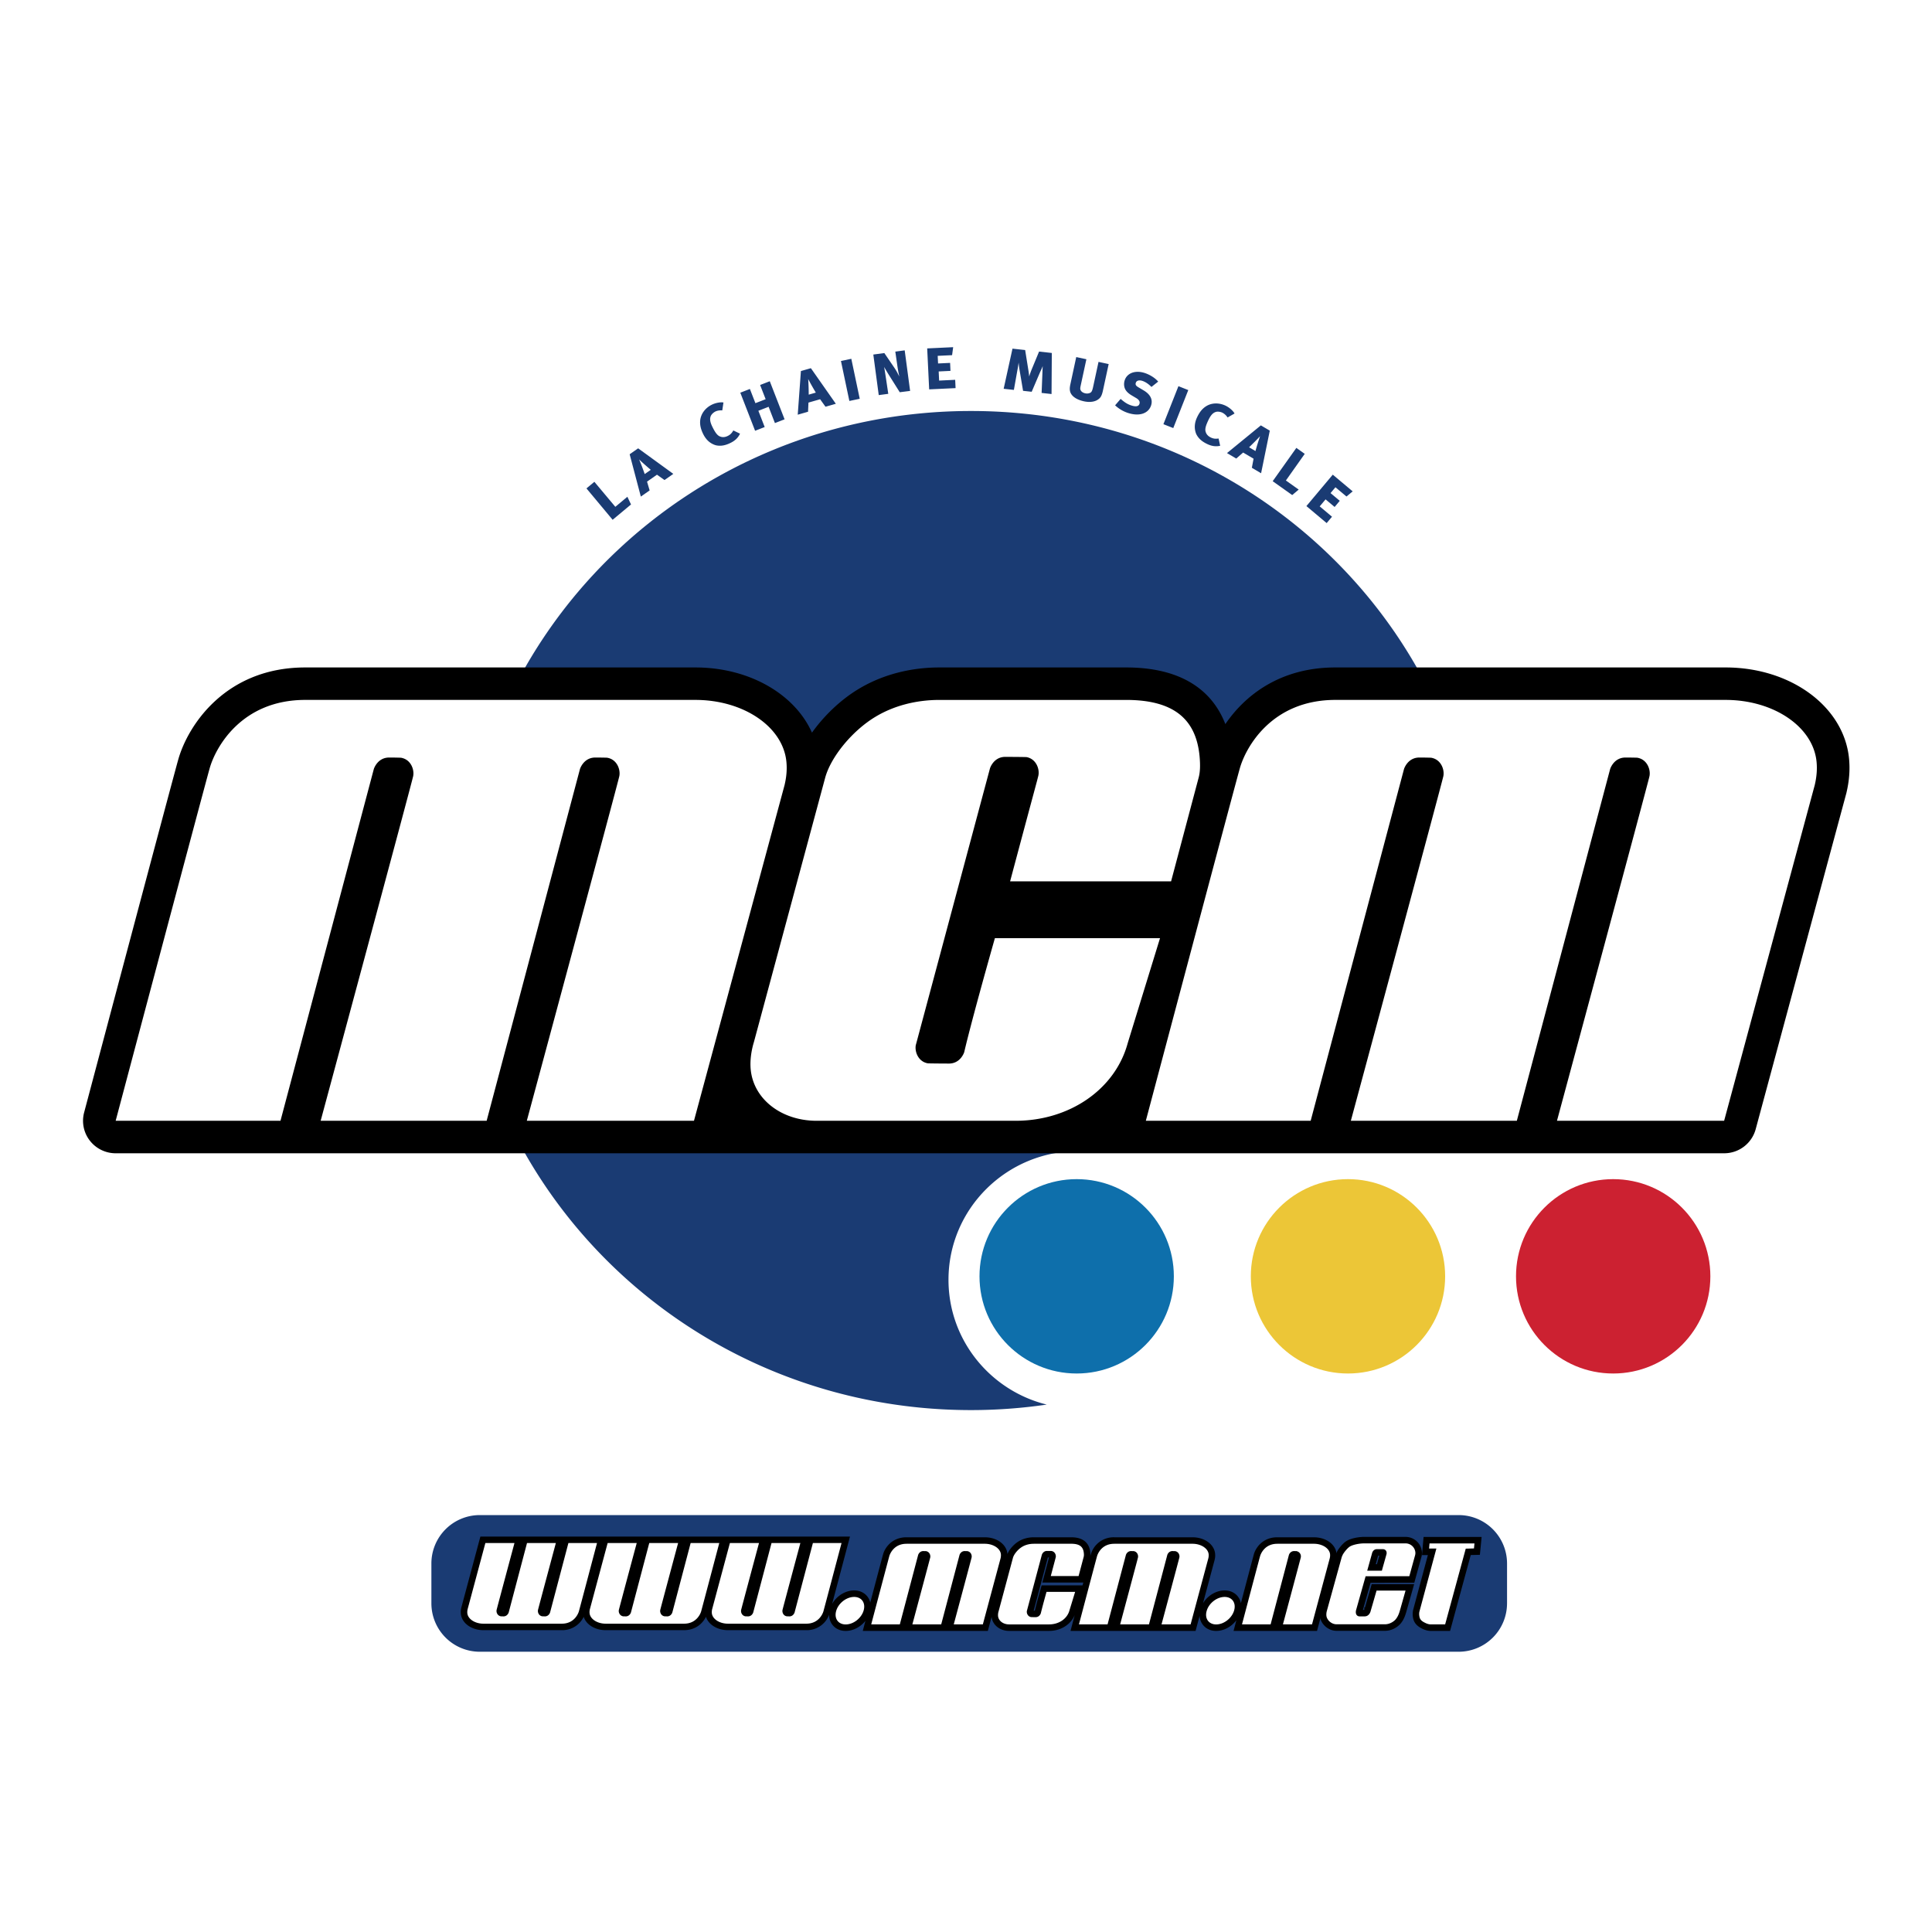
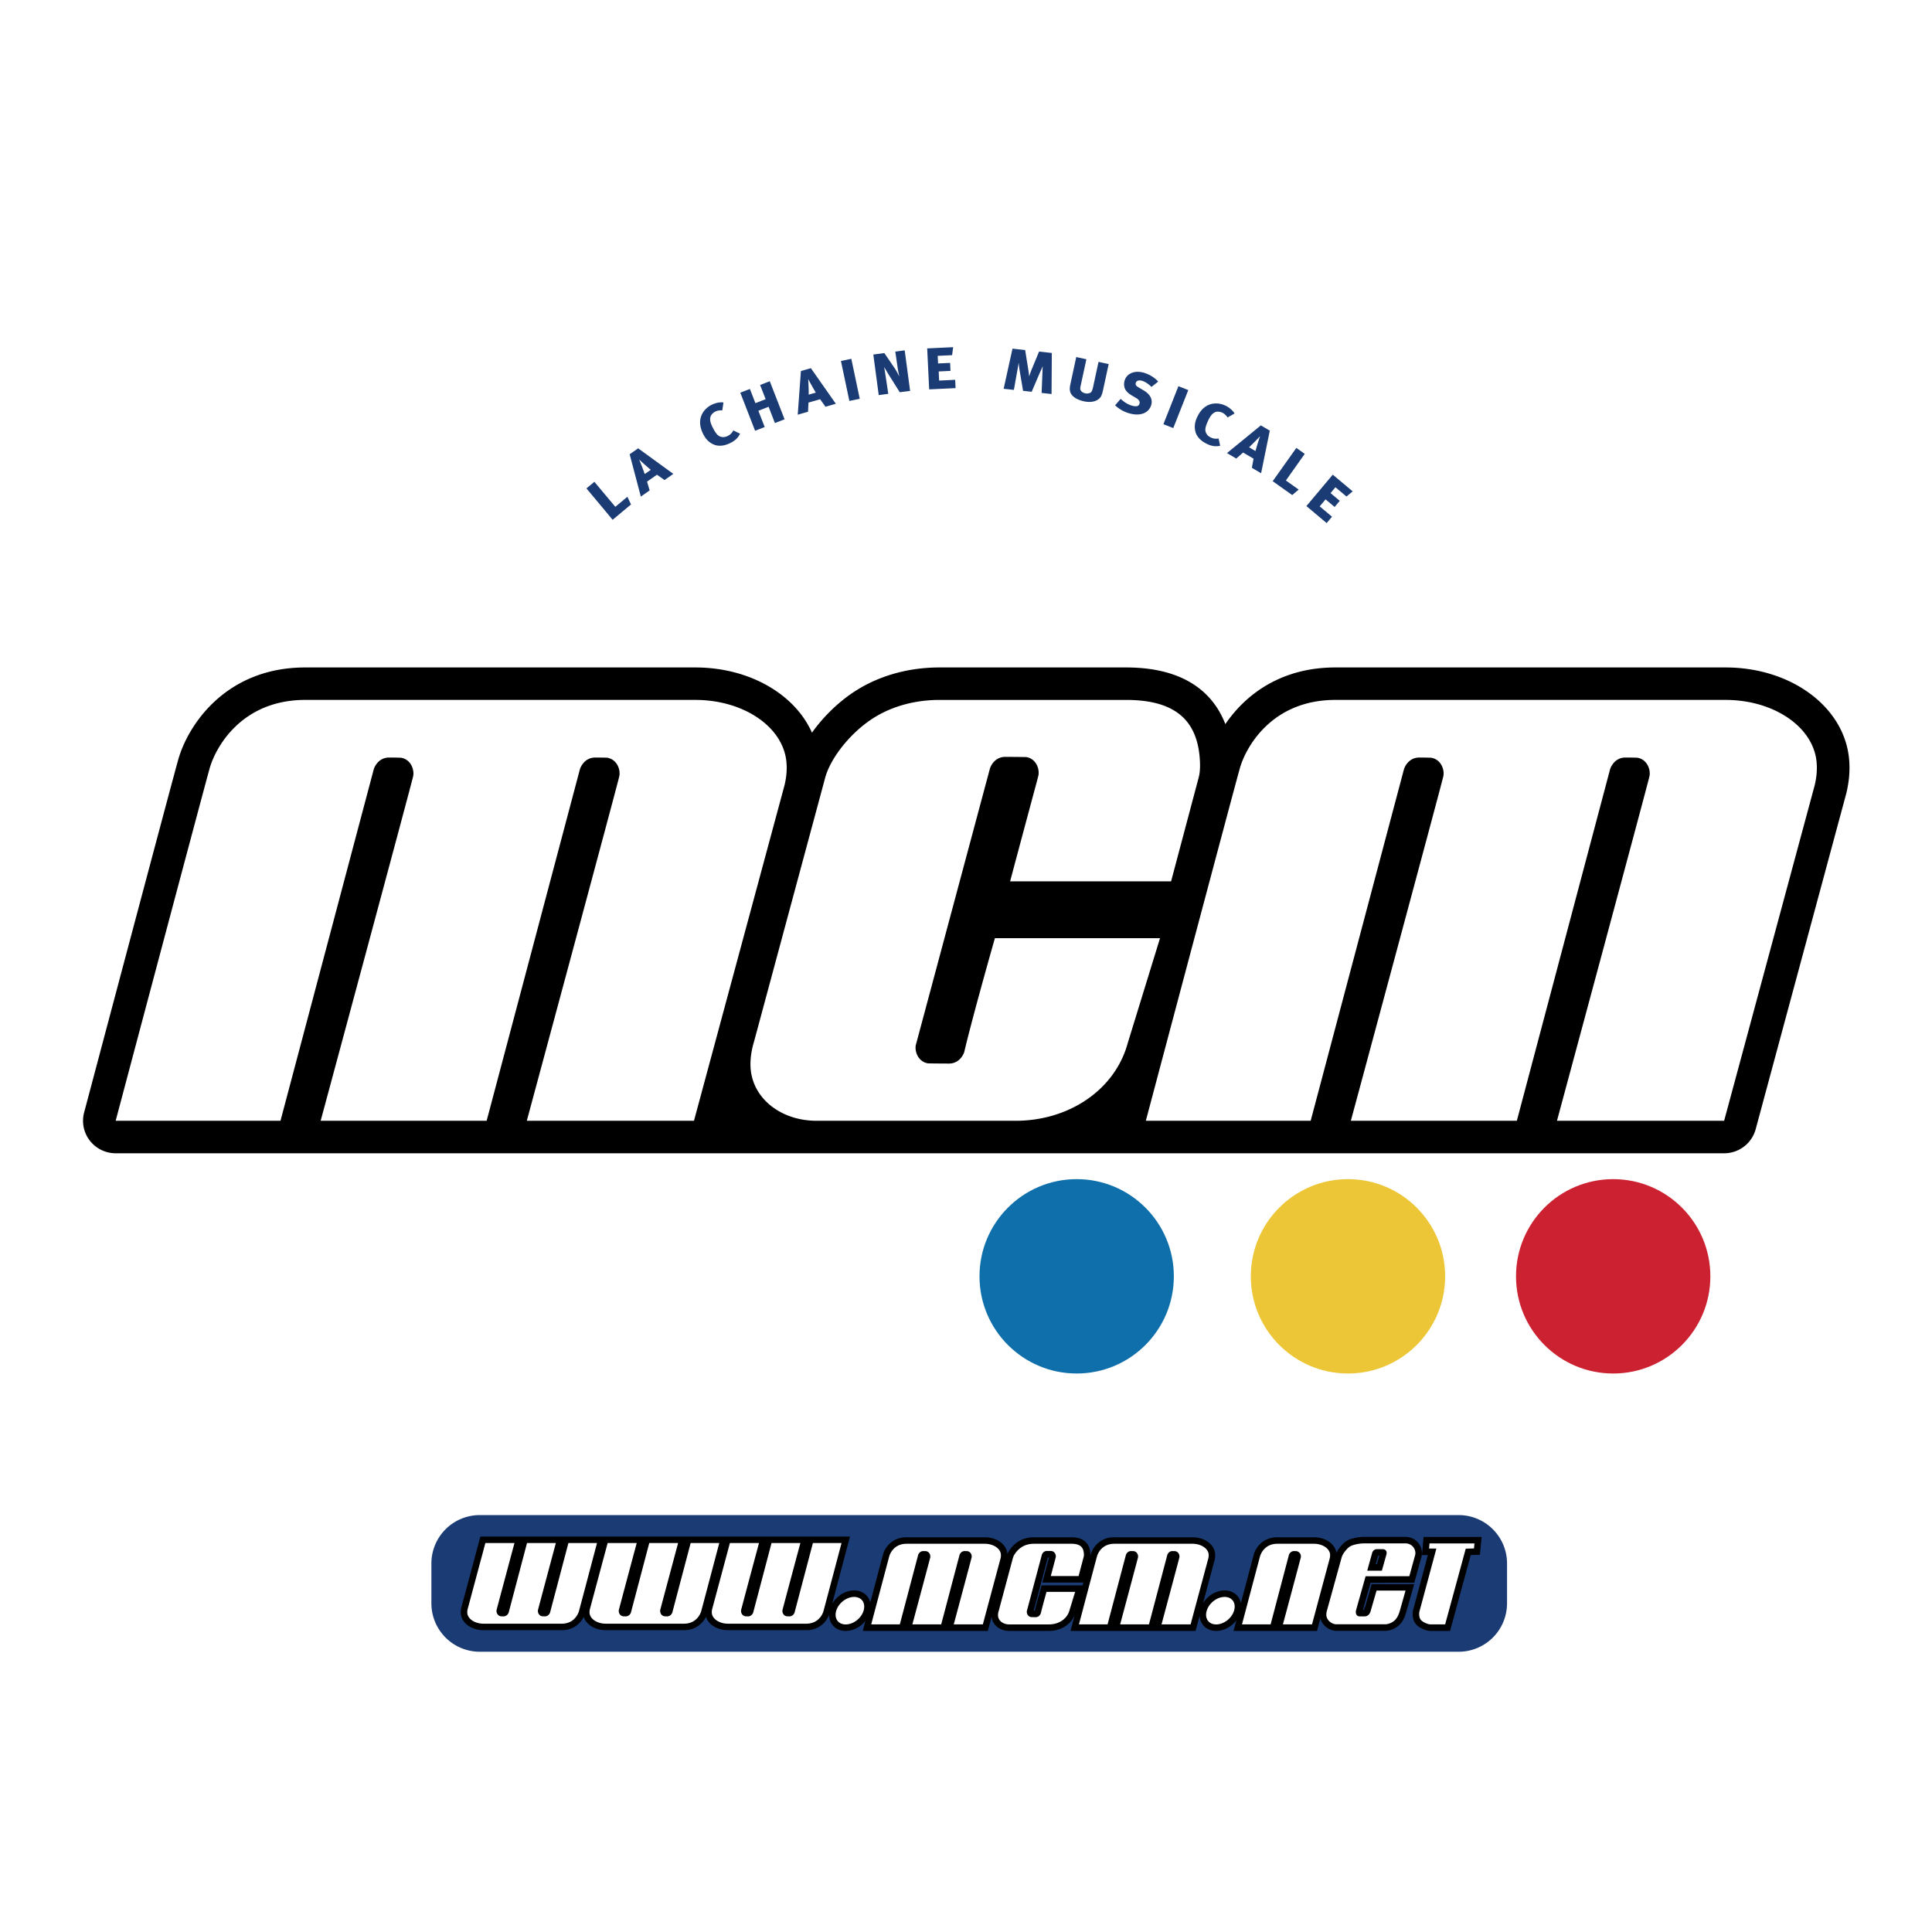
<svg xmlns="http://www.w3.org/2000/svg" width="2500" height="2500" viewBox="0 0 192.756 192.756">
  <path fill-rule="evenodd" clip-rule="evenodd" fill="#fff" d="M0 0h192.756v192.756H0V0z" />
  <path d="M47.503 148.961c-3.865 0-7.007 3.141-7.007 7.002v4.342c0 3.859 3.142 7.002 7.007 7.002h98.428c3.863 0 7.006-3.143 7.006-7.002v-4.342c0-3.861-3.143-7.002-7.006-7.002H47.503zM44.016 63.816l-.176.322H30.314c-9.398 0-13.872 6.876-15.028 10.937-.352 1.221-3.388 12.61-9.032 33.846l-.397 1.482a5.7 5.7 0 0 0 1 4.932 5.73 5.73 0 0 0 4.508 2.207h39.537l.175.291c4.678 7.59 11.294 13.941 19.125 18.375 8.072 4.574 17.284 6.992 26.645 6.992 1.633 0 5.665-.057 7.875-.568 10.896-2.508 13.496-8.258 13.756-8.902l.016-.039.02-.035a12.666 12.666 0 0 0 1.648-6.258c0-3.303-1.266-6.434-3.562-8.826l-.996-1.029h11.682l-1.105 1.051c-2.453 2.32-3.801 5.453-3.801 8.805 0 6.699 5.449 12.143 12.148 12.143 6.701 0 12.148-5.443 12.148-12.143 0-3.352-1.352-6.484-3.799-8.805l-1.107-1.051h12.023l-1.111 1.051c-2.447 2.32-3.799 5.453-3.799 8.805 0 6.699 5.449 12.143 12.154 12.143 6.693 0 12.146-5.443 12.146-12.143 0-3.352-1.352-6.484-3.799-8.805l-1.111-1.051h3.852a5.704 5.704 0 0 0 5.502-4.207s8.445-31.289 9.021-33.43l.082-.316c.24-1.025.355-2.001.355-2.971l-.055-1.176c-.623-6.444-6.971-11.304-14.768-11.304h-22.41l-.172-.322c-10.359-19.351-30.604-31.368-52.834-31.368-22.225-.001-42.471 12.017-52.83 31.367z" fill-rule="evenodd" clip-rule="evenodd" fill="#fff" />
  <path d="M117.115 127.338c0 5.355-4.34 9.697-9.695 9.697-5.354 0-9.695-4.342-9.695-9.697 0-5.354 4.342-9.695 9.695-9.695 5.355 0 9.695 4.341 9.695 9.695z" fill-rule="evenodd" clip-rule="evenodd" fill="#0e6fab" />
-   <path d="M94.631 127.684c0-7.092 5.799-12.84 12.955-12.84h33.904a48.805 48.805 0 0 0 6.283-23.999c0-27.526-22.789-49.84-50.899-49.84-28.111 0-50.899 22.314-50.899 49.84s22.789 49.84 50.899 49.84c2.569 0 5.092-.189 7.559-.549-5.632-1.394-9.802-6.441-9.802-12.452z" fill-rule="evenodd" clip-rule="evenodd" fill="#1a3b73" />
  <path d="M144.182 127.338c0 5.355-4.34 9.697-9.693 9.697s-9.695-4.342-9.695-9.697c0-5.354 4.342-9.695 9.695-9.695s9.693 4.341 9.693 9.695z" fill-rule="evenodd" clip-rule="evenodd" fill="#ecc637" />
  <path d="M170.643 127.338c0 5.355-4.34 9.697-9.695 9.697s-9.695-4.342-9.695-9.697c0-5.354 4.34-9.695 9.695-9.695s9.695 4.341 9.695 9.695z" fill-rule="evenodd" clip-rule="evenodd" fill="#cc2131" />
  <path d="M184.479 75.686c-.5-5.182-5.799-9.094-12.322-9.094h-38.924c-5.537 0-9.039 2.804-10.979 5.653-1.076-2.783-3.691-5.653-9.91-5.653h-18.61c-2.956 0-5.749.745-8.081 2.153-1.777 1.069-3.423 2.646-4.643 4.352-1.708-3.841-6.251-6.505-11.635-6.505h-38.92c-7.937 0-11.692 5.757-12.662 9.158-.578 2.028-9.039 33.889-9.4 35.245-.257.971-.049 2.006.568 2.803s1.571 1.264 2.58 1.264h160.478a3.255 3.255 0 0 0 3.145-2.4l9.037-33.49a.638.638 0 0 0 .023-.096c.278-1.18.362-2.289.255-3.39z" fill-rule="evenodd" clip-rule="evenodd" />
  <path d="M155.34 111.82s9.082-33.658 9.229-34.381c.135-.674-.246-1.698-1.242-1.844a48.419 48.419 0 0 0-1.152-.016c-1.18 0-1.531 1.148-1.531 1.148l-9.309 35.093h-16.561s9.08-33.658 9.229-34.381c.133-.67-.242-1.688-1.23-1.841a37.247 37.247 0 0 0-1.164-.019c-1.18 0-1.531 1.148-1.531 1.148l-9.312 35.093H114.32s8.809-33.164 9.385-35.189c.576-2.026 3.137-6.8 9.527-6.8h38.924c4.799 0 8.744 2.672 9.082 6.169.068.697.025 1.456-.182 2.331l-9.039 33.489H155.34zM52.56 111.82s9.083-33.658 9.229-34.381c.136-.674-.244-1.698-1.242-1.844a48.642 48.642 0 0 0-1.152-.016c-1.179 0-1.532 1.148-1.532 1.148l-9.31 35.093H31.992s9.082-33.658 9.229-34.381c.134-.67-.241-1.688-1.23-1.841a37.147 37.147 0 0 0-1.164-.019c-1.182 0-1.531 1.148-1.531 1.148l-9.312 35.093H11.54s8.81-33.164 9.385-35.189c.577-2.026 3.136-6.8 9.53-6.8h38.921c4.798 0 8.746 2.672 9.083 6.169.069.697.024 1.456-.184 2.331l-9.037 33.489H52.56zM119.678 75.415c-.371-3.784-2.709-5.583-7.334-5.583h-18.61c-2.341 0-4.568.581-6.391 1.683-2.323 1.397-4.468 4.018-5.024 6.114l-7.101 26.337c-.268.875-.404 1.865-.32 2.74.289 2.969 3.072 5.115 6.585 5.115h19.838c5.385 0 9.938-3.137 11.189-7.738l3.225-10.481H99.26c-2.492 8.796-3.057 11.364-3.057 11.364s-.35 1.146-1.531 1.146c-.104 0-2.02-.008-2.114-.025-.956-.174-1.317-1.172-1.186-1.832l.018-.059 7.38-27.537s.35-1.146 1.531-1.146c.109 0 2.029.009 2.127.026.945.181 1.305 1.173 1.174 1.831-.051.258-.488 1.804-2.824 10.563h16.061l2.754-10.363c.171-.641.155-1.398.085-2.155z" fill-rule="evenodd" clip-rule="evenodd" fill="#fff" />
  <path d="M150.357 159.965a4.831 4.831 0 0 1-4.832 4.83H47.871a4.83 4.83 0 0 1-4.831-4.83v-3.975a4.83 4.83 0 0 1 4.831-4.83h97.655a4.831 4.831 0 0 1 4.832 4.83v3.975h-.001z" fill-rule="evenodd" clip-rule="evenodd" fill="#1a3b73" />
  <path d="M136.105 153.553c-.525 0-1.268.133-1.666.389-.295.184-.643.607-.832.928l-.008.018-.062.129-.066.148-1.51 5.457c-.041.15-.062.311-.062.463l.006.133c.059.674.725 1.27 1.428 1.27h4.863c.469 0 .959-.215 1.312-.572l.014-.012c.25-.275.416-.6.557-1.082.002-.002.725-2.557.725-2.557h-3.785l-.678 2.344s.207.057.416.111l-.42-.094c0 .004-.051.209-.176.209h-.453c0-.029.004-.066.016-.105l-.014.008c.025-.059.043-.113.053-.15l.816-2.891 4.361-.002.66-2.393c.031-.1.049-.223.049-.354l-.006-.123a1.415 1.415 0 0 0-1.381-1.271h-4.157v-.001zm1.258 1.439h.539c-.02.061-.291 1.037-.359 1.283h-.568l.336-1.215c.008-.027.031-.062.043-.068h.009z" fill-rule="evenodd" clip-rule="evenodd" />
  <path d="M136.105 153.553c-.525 0-1.268.133-1.666.389-.295.184-.643.607-.832.928l-.008.018-.062.129-.066.148-1.51 5.457c-.041.15-.062.311-.062.463l.006.133c.059.674.725 1.27 1.428 1.27h4.863c.469 0 .959-.215 1.312-.572l.014-.012c.25-.275.416-.6.557-1.082.002-.002.725-2.557.725-2.557h-3.785l-.678 2.344s.207.057.416.111l-.42-.094c0 .004-.051.209-.176.209h-.453c0-.029.004-.066.016-.105l-.014.008c.025-.059.043-.113.053-.15l.816-2.891 4.361-.002.66-2.393c.031-.1.049-.223.049-.354l-.006-.123a1.415 1.415 0 0 0-1.381-1.271h-4.157m1.258 1.438h.539c-.02.061-.291 1.037-.359 1.283h-.568l.336-1.215c.008-.027.031-.062.043-.068h.009z" fill="none" stroke="#000" stroke-width=".434" stroke-miterlimit="2.613" />
  <path d="M111.164 153.592a2.15 2.15 0 0 0-2.119 1.529c-.092.32-1.176 4.42-1.814 6.834l-.143.543h3.748l1.91-7.244c-.004.014.025-.07.1-.07.002 0 .133.004.207.004a.073.073 0 0 1 .041.025.137.137 0 0 1 .021.072v.014c-.043.191-1.182 4.438-1.777 6.656l-.146.543h3.771l1.912-7.244c-.004.014.025-.07.1-.07l.205.004c.018.004.031.01.043.025.014.02.021.049.021.072v.016c-.037.16-.92 3.459-1.777 6.654l-.146.543h3.795l1.857-6.92c.035-.145.051-.275.051-.4l-.008-.145c-.078-.822-.955-1.441-2.037-1.441h-7.815zM127.43 153.592c-1.33 0-1.959.961-2.121 1.529-.113.404-1.795 6.77-1.812 6.834l-.143.543h3.746l1.912-7.244c0 .002.025-.068.098-.07a52.69 52.69 0 0 0 .26.006h-.076c.061.012.066.078.066.09l-.004.033c-.066.273-.93 3.504-1.773 6.643l-.146.543h3.797l1.855-6.92c.035-.145.051-.275.051-.4l-.008-.145c-.078-.822-.955-1.441-2.037-1.441h-3.665v-.001zM90.438 153.592c-1.333 0-1.96.961-2.121 1.529-.091.32-1.175 4.42-1.813 6.834l-.143.543h3.747l1.912-7.244c-.003.014.024-.07.1-.07 0 0 .132.004.207.004.016.004.03.012.039.025a.132.132 0 0 1 .024.072l-.001.016c-.04.166-.944 3.547-1.778 6.654l-.145.543h3.771l1.912-7.244c-.004.014.024-.07.099-.07l.204.004c.018.004.032.01.043.025.014.02.024.049.024.072l-.002.016c-.04.17-.982 3.691-1.776 6.654l-.146.543h3.795l1.857-6.92a1.69 1.69 0 0 0 .051-.402l-.008-.145c-.078-.82-.953-1.439-2.037-1.439h-7.815zM103.141 153.592c-.512 0-.994.127-1.395.371-.514.311-.979.883-1.104 1.363l-1.426 5.314c-.062.205-.09.434-.07.629.068.711.715 1.229 1.535 1.229h3.984c1.188 0 2.176-.693 2.453-1.723l.342-1.113.389-1.273h-3.762l-.087.314a59.766 59.766 0 0 0-.568 2.123c-.004.016-.033.088-.102.088 0 0-.354-.004-.391-.006a.068.068 0 0 1-.039-.025.128.128 0 0 1-.023-.072c0-.004 0-.006.002-.01l1.482-5.561c-.004.014.023-.072.098-.072l.393.006a.083.083 0 0 1 .039.027.123.123 0 0 1 .021.07c0 .006 0 .01-.002.016 0 0 .018-.012.02-.012a3.7 3.7 0 0 0-.117.387l-.393 1.473-.145.541h3.67l.596-2.252.033-.297-.01-.213c-.086-.877-.652-1.322-1.686-1.322h-3.737zM147.107 153.557h-4.877l-.121 1.375h.635c-.244.904-1.533 5.705-1.533 5.705a1.638 1.638 0 0 0-.043.559c.049.525.275.832.807 1.094.256.133.531.209.771.209h1.764s1.904-6.996 2.061-7.566l.881-.021.131-1.354h-.476v-.001zM119.963 160.643a1.8 1.8 0 0 0-.064.469c0 .322.098.617.283.859.264.342.674.529 1.154.529.984 0 1.957-.768 2.219-1.746.133-.5.055-.971-.219-1.328-.264-.342-.674-.531-1.154-.531-.985 0-1.957.767-2.219 1.748zM83 160.643c-.042.16-.063.316-.063.467 0 .324.096.619.283.861.263.342.673.529 1.155.529.983 0 1.957-.768 2.217-1.746.132-.5.055-.973-.219-1.328-.264-.342-.674-.531-1.156-.531-.982 0-1.955.767-2.217 1.748zM83.959 153.52h-3.188l-1.912 7.242c.005-.014-.023.072-.099.072l-.207-.006a.07.07 0 0 1-.041-.025.135.135 0 0 1-.022-.072l.001-.016c.038-.166.942-3.547 1.777-6.652l.145-.543h-3.771l-1.911 7.242c.004-.016-.025.072-.1.072l-.203-.006a.06.06 0 0 1-.044-.025.122.122 0 0 1-.022-.072l.001-.014c.037-.162.92-3.461 1.776-6.654l.146-.543H72.49l-1.858 6.918a1.735 1.735 0 0 0-.049.402l.007.145c.079.82.956 1.439 2.038 1.439h7.814a2.152 2.152 0 0 0 2.12-1.529c.092-.32 1.175-4.42 1.815-6.834l.143-.541h-.561zM71.762 153.52h-3.188l-1.911 7.242c.004-.014-.023.072-.099.072l-.208-.006a.077.077 0 0 1-.041-.025.146.146 0 0 1-.023-.072l.001-.016c.038-.166.943-3.547 1.776-6.652l.146-.543h-3.772l-1.912 7.242c.005-.016-.023.072-.099.072l-.203-.006a.059.059 0 0 1-.044-.025.124.124 0 0 1-.024-.072l.001-.014c.037-.162.919-3.461 1.777-6.654l.145-.543h-3.793l-1.857 6.918c-.034.145-.05.275-.05.402l.006.145c.08.82.956 1.439 2.039 1.439h7.813c1.333 0 1.96-.961 2.121-1.529.09-.32 1.175-4.42 1.813-6.834l.144-.541h-.558zM59.564 153.52h-3.187l-1.911 7.242c.003-.014-.025.072-.1.072l-.207-.006a.07.07 0 0 1-.04-.025.138.138 0 0 1-.024-.072l.002-.016c.038-.166.942-3.547 1.776-6.652l.146-.543h-3.772l-1.911 7.242c.004-.016-.025.072-.1.072l-.203-.006a.057.057 0 0 1-.044-.025.123.123 0 0 1-.023-.072l.001-.014c.038-.162.92-3.461 1.777-6.654l.146-.543h-3.795l-1.857 6.918c-.035.145-.05.275-.05.402l.007.145c.079.82.956 1.439 2.038 1.439h7.814a2.152 2.152 0 0 0 2.12-1.529c.091-.32 1.175-4.42 1.813-6.834l.144-.541h-.56z" fill-rule="evenodd" clip-rule="evenodd" stroke="#000" stroke-width=".434" stroke-miterlimit="2.613" />
  <path d="M136.105 153.984c-.523 0-1.154.141-1.434.318-.203.127-.512.479-.691.785-.016.031-.051.111-.051.111l-.053.113-1.5 5.424a1.327 1.327 0 0 0-.043.442c.039.459.516.877.998.877h4.863c.352 0 .736-.17 1.008-.443.203-.225.34-.49.461-.91l.568-2.008h-2.891l-.588 2.033.004-.018c-.037.193-.211.557-.598.557h-.516a.349.349 0 0 1-.289-.139c-.133-.178-.07-.443-.047-.52l.898-3.188.045-.156 4.359-.002c.074-.273.572-2.076.572-2.076a.85.85 0 0 0 .029-.326.985.985 0 0 0-.951-.875h-4.153v.001zm1.258.577h.602c.178 0 .27.092.311.146.096.135.07.307.053.361.004-.01-.416 1.479-.416 1.479l-.041.158h-1.465l.49-1.762-.002.002c.039-.142.181-.384.468-.384zM111.164 154.023c-1.346 0-1.691 1.166-1.705 1.215-.102.355-1.48 5.576-1.812 6.828h2.855l1.828-6.922c.043-.141.201-.393.516-.393l.268.006a.503.503 0 0 1 .334.209.572.572 0 0 1 .09.418c-.027.137-1.416 5.316-1.781 6.682h2.875l1.828-6.922c.041-.141.201-.393.516-.393l.26.006c.141.02.26.094.34.207a.565.565 0 0 1 .092.42c-.027.137-1.416 5.316-1.783 6.682h2.902l1.771-6.6a1.295 1.295 0 0 0 .031-.393c-.059-.59-.766-1.051-1.609-1.051h-7.816v.001zM127.43 154.023c-1.346 0-1.691 1.166-1.705 1.215-.102.355-1.48 5.576-1.811 6.828h2.855l1.824-6.922c.047-.148.201-.387.51-.393l.221.004v.002h.055l-.002.008a.524.524 0 0 1 .414.521l-.01.098c-.027.137-1.418 5.316-1.783 6.682h2.902l1.771-6.6a1.295 1.295 0 0 0 .031-.393c-.057-.59-.766-1.051-1.609-1.051h-3.663v.001zM90.438 154.023c-1.346 0-1.692 1.166-1.706 1.215-.101.355-1.48 5.576-1.811 6.828h2.854l1.827-6.922c.043-.141.202-.393.517-.393l.266.006a.505.505 0 0 1 .334.207.577.577 0 0 1 .092.42c-.029.137-1.418 5.316-1.784 6.682h2.877l1.827-6.922c.042-.141.202-.393.516-.393l.26.006c.139.02.259.094.34.207a.572.572 0 0 1 .092.42c-.027.137-1.417 5.316-1.784 6.682h2.903l1.771-6.6a1.298 1.298 0 0 0 .031-.393c-.057-.59-.764-1.051-1.609-1.051h-7.813v.001zM103.141 154.023c-.434 0-.838.105-1.17.309-.414.25-.814.734-.912 1.104l-1.426 5.316a1.247 1.247 0 0 0-.057.477c.045.484.512.838 1.105.838h3.984c.99 0 1.811-.564 2.037-1.402l.564-1.844h-2.854c-.451 1.609-.564 2.119-.566 2.123-.045.15-.203.4-.518.4-.098 0-.418 0-.463-.008a.495.495 0 0 1-.324-.211.559.559 0 0 1-.088-.412l.002-.008.006-.018 1.482-5.559c.041-.139.199-.391.514-.391.1 0 .42 0 .467.008a.504.504 0 0 1 .322.215c.08.119.113.271.086.408l-.105.402-.391 1.473h2.775l.512-1.93a.809.809 0 0 0 .02-.188c0-.062-.004-.123-.01-.172-.062-.652-.439-.932-1.256-.932h-3.736v.002zM142.625 153.988l-.045.512h.727l-1.68 6.248a1.058 1.058 0 0 0-.029.408c.035.371.172.553.566.744.203.107.414.166.582.166h1.436l2.057-7.557.82-.021.049-.5h-4.483zM120.381 160.754c-.1.367-.049.707.143.955.18.232.469.361.812.361.785 0 1.592-.641 1.801-1.428.098-.367.047-.707-.143-.955-.18-.232-.469-.361-.812-.361-.786 0-1.594.641-1.801 1.428zM83.417 160.754c-.098.367-.046.707.144.955.179.232.468.361.814.361.783 0 1.591-.641 1.8-1.428.097-.367.046-.707-.144-.955-.18-.232-.469-.361-.814-.361-.782 0-1.591.641-1.8 1.428zM81.103 153.949l-1.826 6.922c-.043.141-.202.395-.516.395l-.266-.008a.496.496 0 0 1-.334-.207.572.572 0 0 1-.091-.42c.027-.137 1.417-5.316 1.783-6.682h-2.878c-.079.307-1.825 6.922-1.825 6.922-.044.141-.202.395-.517.395l-.259-.006a.506.506 0 0 1-.341-.209.572.572 0 0 1-.091-.42c.027-.137 1.417-5.316 1.783-6.682h-2.903l-1.771 6.6a1.245 1.245 0 0 0-.031.395c.057.588.764 1.051 1.609 1.051h7.814c1.345 0 1.691-1.168 1.705-1.217.101-.355 1.481-5.576 1.812-6.828l-2.857-.001zM68.906 153.949l-1.826 6.922c-.043.141-.202.395-.516.395l-.267-.008a.496.496 0 0 1-.334-.207.572.572 0 0 1-.091-.42c.028-.137 1.417-5.316 1.783-6.682h-2.878l-1.826 6.922c-.043.141-.202.395-.516.395l-.26-.006a.506.506 0 0 1-.34-.209.564.564 0 0 1-.093-.42c.029-.137 1.417-5.316 1.784-6.682h-2.901c-.083.305-1.772 6.6-1.772 6.6a1.3 1.3 0 0 0-.036.291.92.92 0 0 0 .006.104c.056.588.763 1.051 1.609 1.051h7.813c1.346 0 1.692-1.168 1.706-1.217.1-.355 1.48-5.576 1.811-6.828l-2.856-.001zM56.71 153.949l-1.828 6.922c-.042.141-.202.395-.516.395l-.266-.008a.5.5 0 0 1-.335-.207.578.578 0 0 1-.09-.42c.027-.137 1.417-5.316 1.782-6.682H52.58l-1.826 6.922c-.043.141-.203.395-.517.395l-.259-.006a.508.508 0 0 1-.341-.209.572.572 0 0 1-.092-.42c.028-.137 1.417-5.316 1.784-6.682h-2.903l-1.771 6.6a1.298 1.298 0 0 0-.031.395c.057.588.764 1.051 1.609 1.051h7.814c1.345 0 1.69-1.168 1.705-1.217.101-.355 1.48-5.576 1.811-6.828l-2.853-.001z" fill-rule="evenodd" clip-rule="evenodd" fill="#fff" />
  <path fill-rule="evenodd" clip-rule="evenodd" fill="#1a3b73" d="M62.956 50.331l-1.834 1.528-2.611-3.131.789-.658 2.091 2.496 1.203-1.003.362.768zM64.928 46.875l-.605.422a24.64 24.64 0 0 0-.556-1.458c.298.293.823.752 1.161 1.036zm2.249.404l-3.508-2.549-.848.592 1.115 4.222.879-.614-.26-.876.991-.693.752.533.879-.615zM72.888 44.187c-.524.26-.99.347-1.47.237-.558-.165-.971-.537-1.259-1.116-.242-.49-.339-.909-.302-1.344.061-.667.504-1.26 1.152-1.582.394-.196.889-.279 1.17-.225l-.118.789c-.248-.021-.5.019-.691.113-.218.108-.433.325-.48.519-.093.275-.015.602.19 1.018.261.525.45.787.674.914.262.133.537.141.858-.018.238-.119.395-.265.552-.546l.669.321c-.192.402-.474.687-.945.92zM77.314 42.21l-.63-1.624-1.021.397.63 1.623-.957.372-1.476-3.799.957-.372.551 1.418 1.021-.397-.552-1.417.964-.375 1.477 3.799-.964.375zM81.395 39.171l-.709.203a26.17 26.17 0 0 0-.051-1.56c.185.375.533.979.76 1.357zm1.996 1.114l-2.489-3.551-.995.285-.317 4.355 1.03-.295.04-.913 1.163-.333.538.747 1.03-.295zM84.741 40.004l-.839-3.989 1.034-.218.84 3.99-1.035.217zM89.539 36.563l-.214-1.483.936-.125.541 4.047-1.034.13-.974-1.55c-.224-.354-.43-.694-.583-.973.058.315.139.872.183 1.142l.229 1.542-.951.126-.541-4.047 1.1-.147.992 1.456c.22.323.336.561.503.884a13.185 13.185 0 0 1-.187-1.002zM92.703 38.848l-.197-4.087 2.591-.123-.107.797-1.436.068.037.76 1.201-.057.037.797-1.177.057.044.911 1.602-.077.04.829-2.635.125zM103.922 39.203l.08-1.988c.008-.213.014-.412.029-.693-.078.229-.186.439-.277.643l-.822 1.922-.861-.094-.334-1.988a8.921 8.921 0 0 1-.107-.837c-.037.278-.084.564-.133.812l-.342 1.921-1.02-.112.881-4.004 1.264.138.309 1.932c.047.273.072.444.092.706.078-.243.158-.48.252-.706l.736-1.779 1.271.14-.027 4.097-.991-.11zM109.488 39.901c-.262.161-.713.273-1.338.139-.662-.143-1.129-.43-1.324-.815-.123-.26-.113-.522-.033-.895l.584-2.706 1.012.218-.561 2.594c-.051.238-.072.366-.018.479.072.164.242.279.473.328a.74.74 0 0 0 .504-.062c.098-.057.18-.148.27-.563l.543-2.513 1.012.218-.572 2.646c-.126.588-.282.764-.552.932zM112.58 41.213a3.443 3.443 0 0 1-1.326-.774l.551-.64c.352.301.643.52 1.07.654.457.144.727.1.811-.168.066-.211-.039-.411-.371-.595l-.457-.271c-.387-.24-.613-.51-.678-.817a1.234 1.234 0 0 1 .029-.652c.225-.718 1.035-1.038 1.971-.745.531.166 1.082.514 1.371.868l-.67.531c-.309-.311-.619-.512-.924-.608-.307-.095-.566-.026-.635.192-.061.189-.006.301.297.476l.484.287c.631.373.934.882.748 1.478-.259.825-1.16 1.132-2.271.784zM116.074 42.321l1.498-3.792.983.389-1.498 3.791-.983-.388zM120.434 44.296c-.529-.253-.883-.566-1.094-1.012-.211-.541-.174-1.096.105-1.678.236-.494.506-.829.873-1.066.561-.363 1.303-.379 1.955-.067.396.19.768.528.896.784l-.693.393a1.365 1.365 0 0 0-.514-.474c-.221-.105-.523-.141-.707-.06-.273.096-.482.358-.684.777-.252.528-.344.838-.305 1.093.055.289.219.51.541.665.242.114.453.148.771.099l.158.726c-.431.094-.83.047-1.302-.18zM125.258 45.001l-.635-.376c.324-.311.814-.798 1.096-1.109a23.692 23.692 0 0 0-.461 1.485zm.562 2.214l.867-4.249-.891-.526-3.379 2.764.922.545.689-.599 1.041.615-.172.905.923.545zM128.924 49.392l-1.947-1.383 2.361-3.323.836.595-1.879 2.657 1.277.908-.648.546zM130.34 50.492l2.631-3.135 1.986 1.667-.619.513-1.102-.923-.488.582.92.772-.512.612-.904-.757-.586.698 1.229 1.032-.534.635-2.021-1.696z" />
</svg>